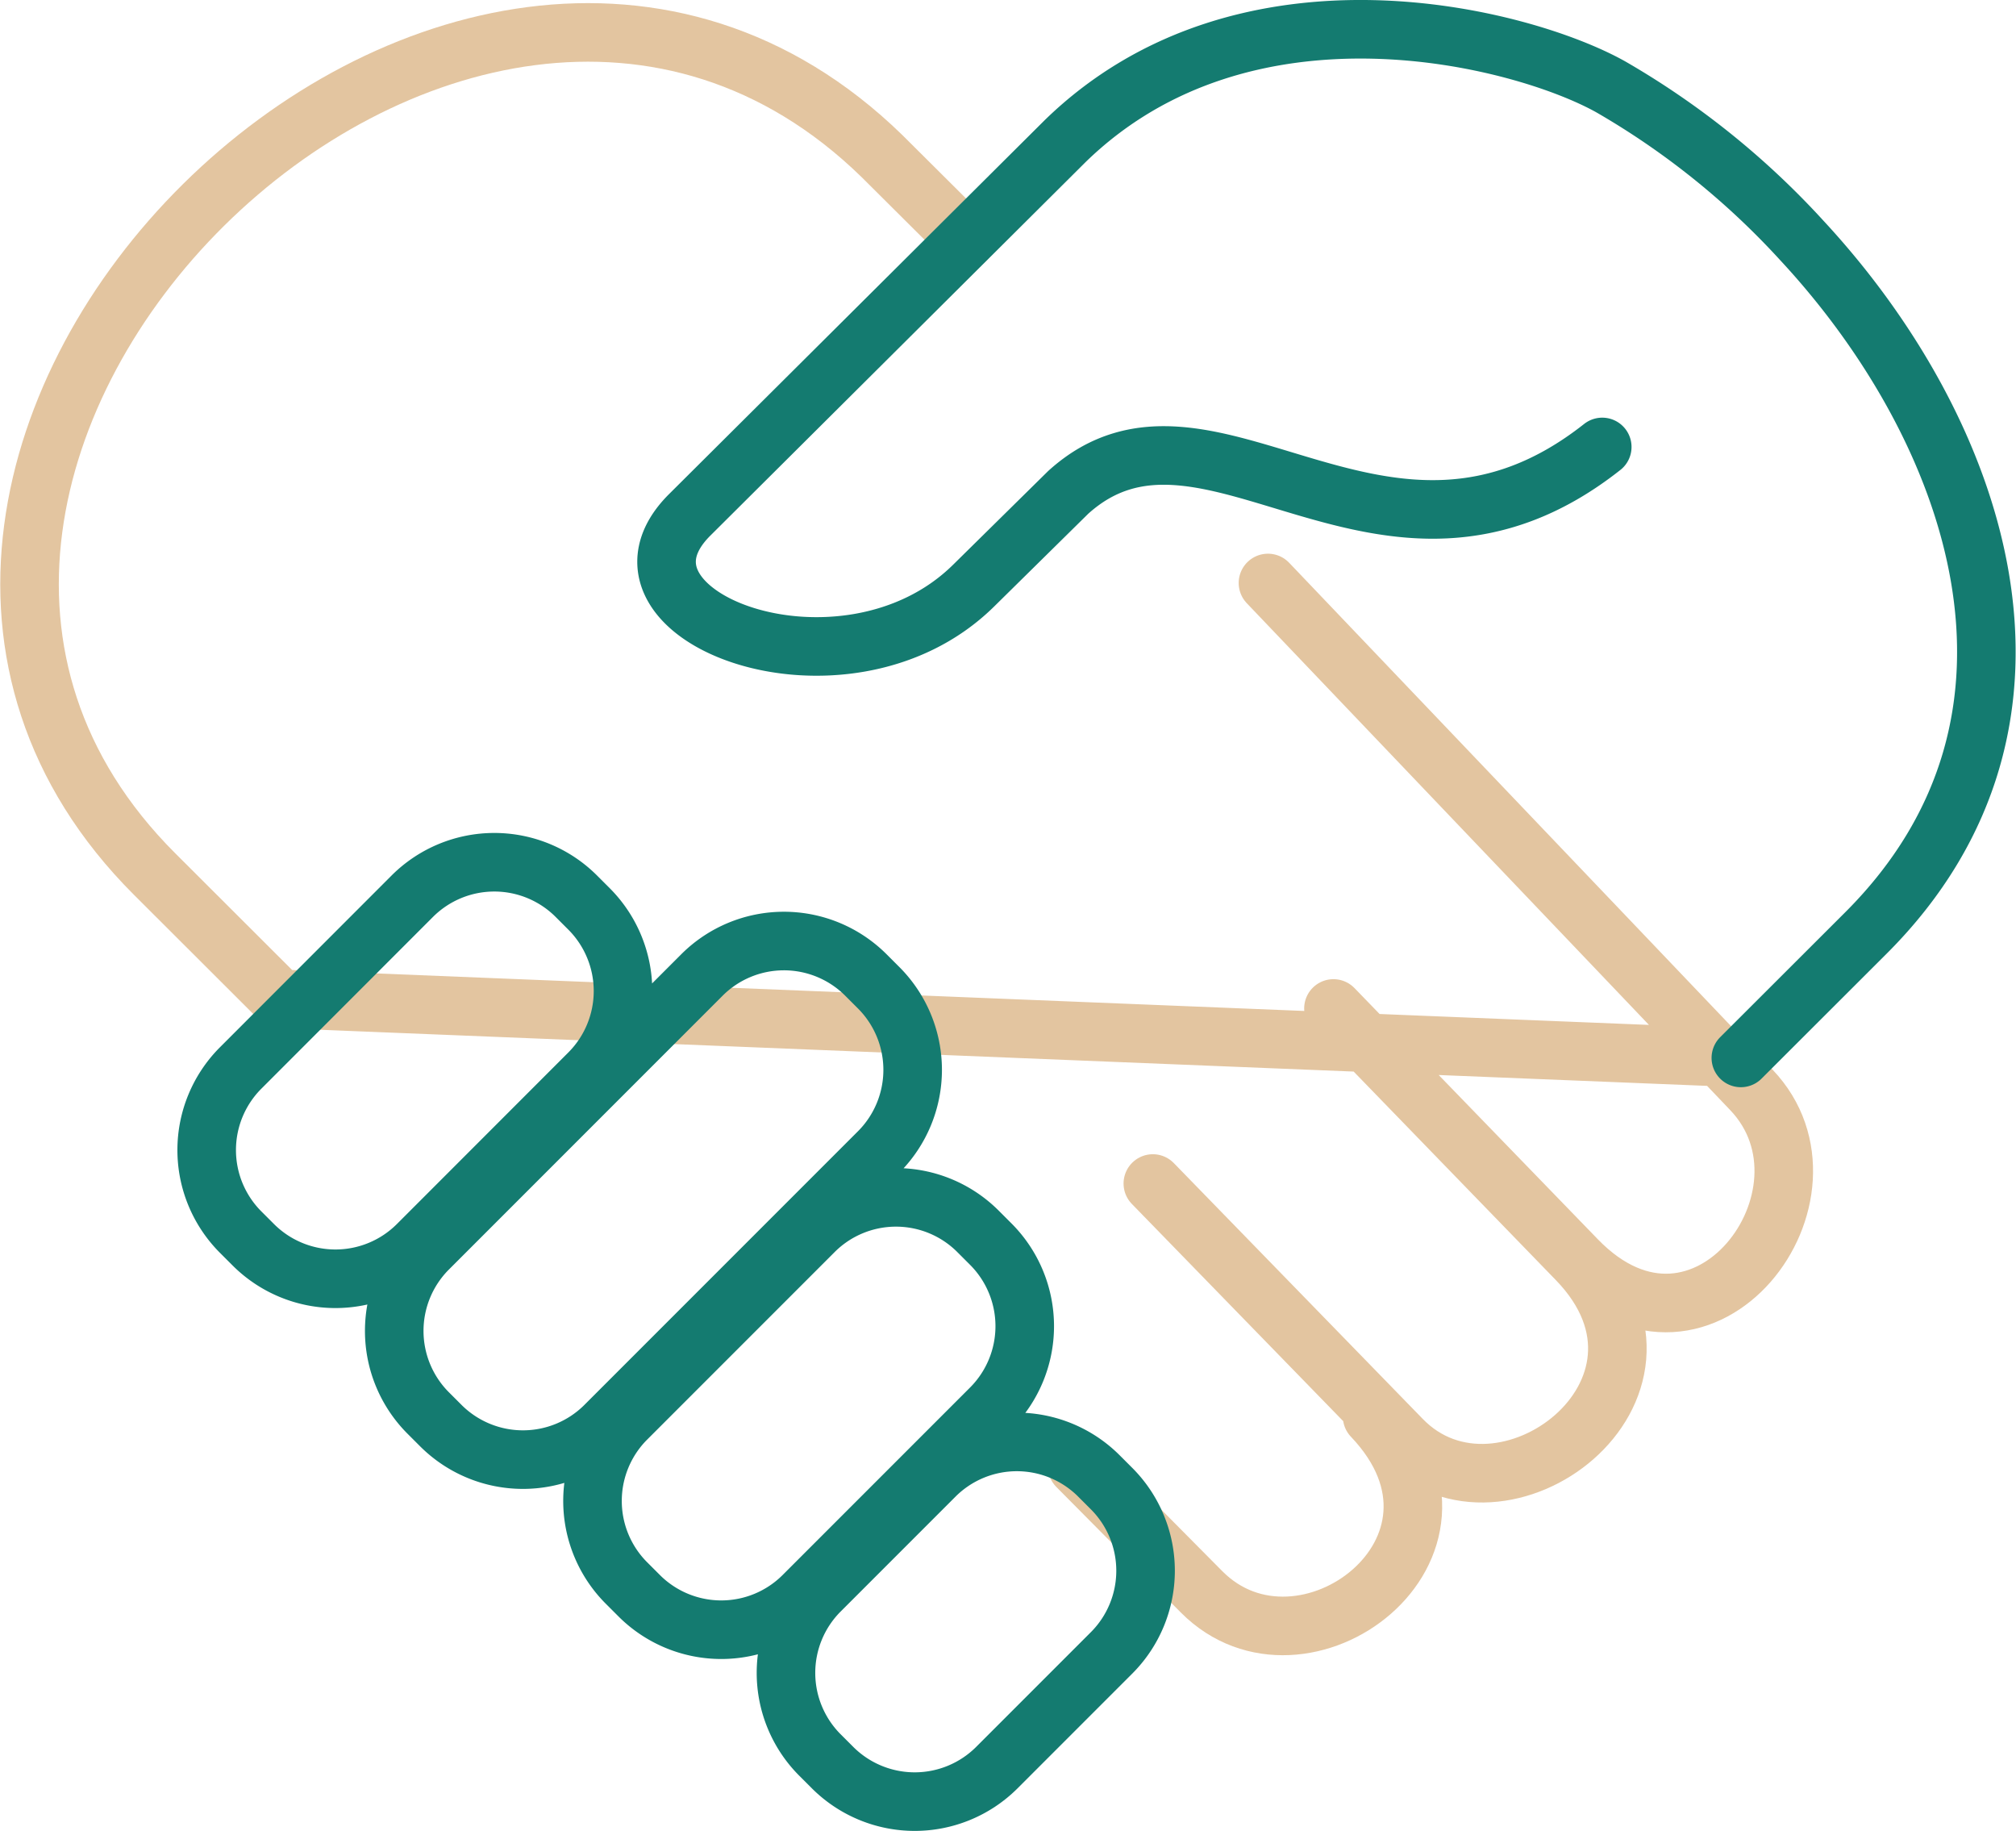
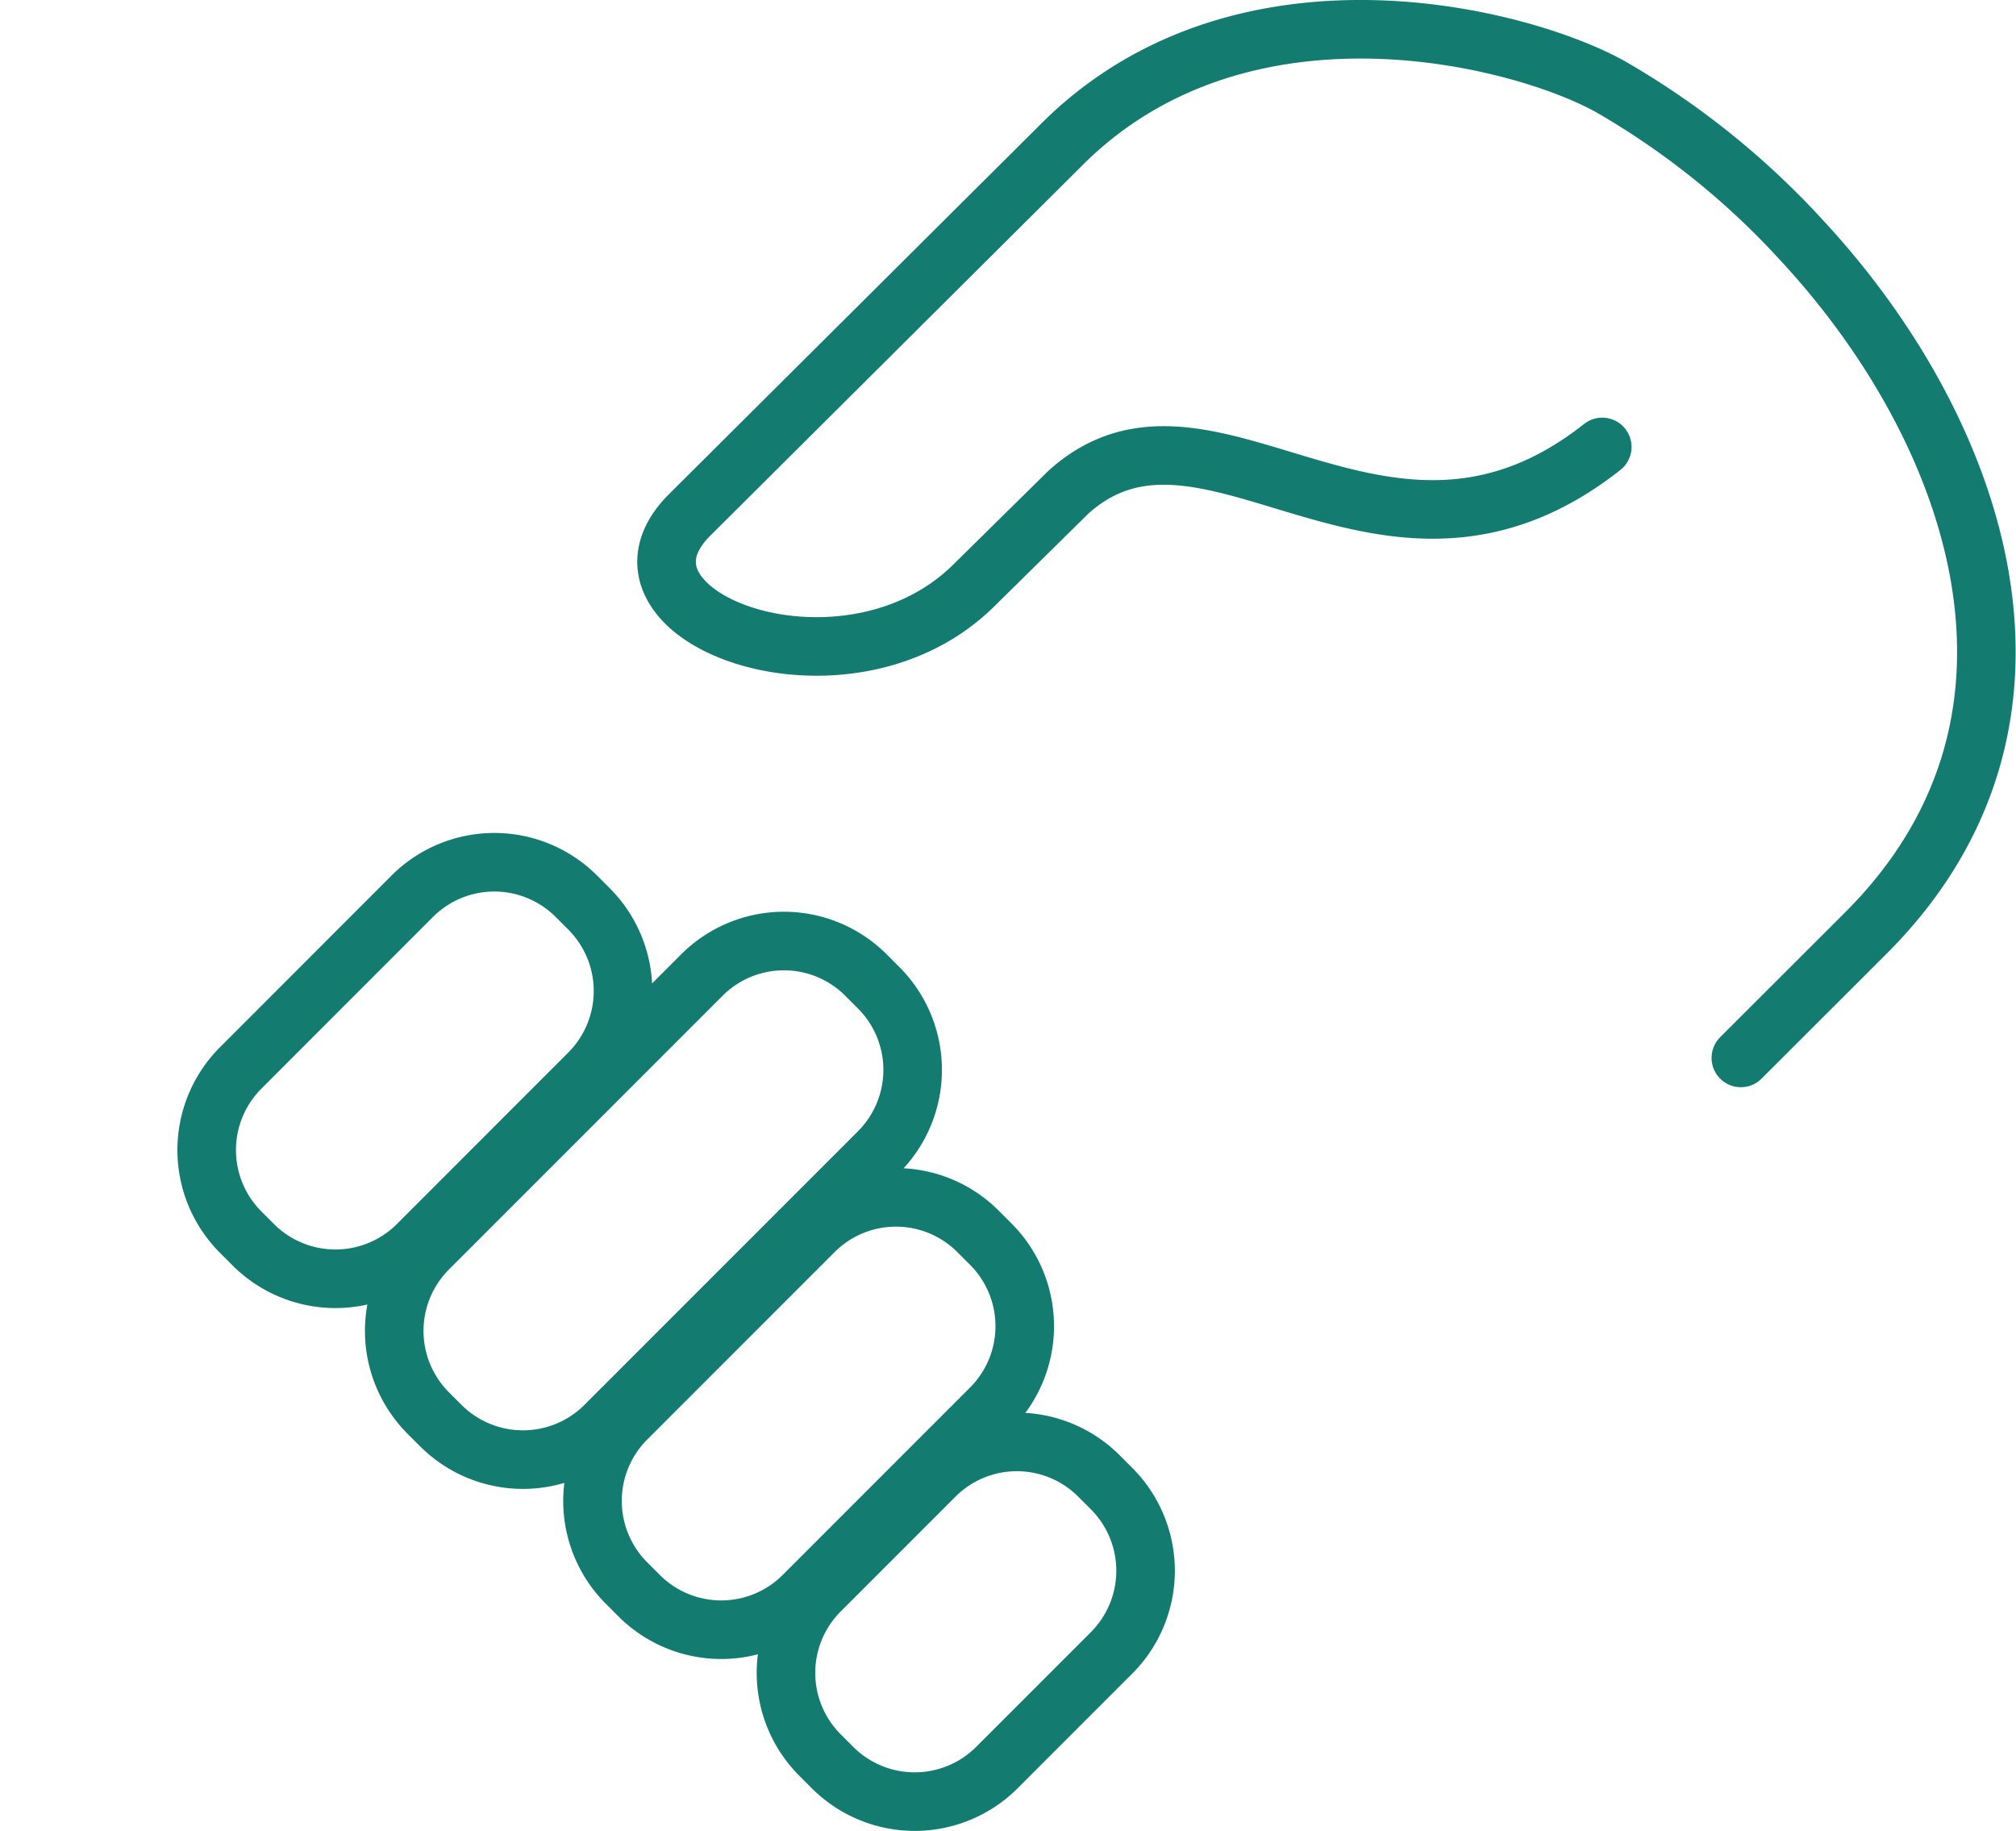
<svg xmlns="http://www.w3.org/2000/svg" width="103.282" height="93.775" viewBox="0 0 103.282 93.775">
-   <path id="Tracé_20" data-name="Tracé 20" d="M94.673,59.7,19.807,56.672l-6.4-6.389C-7.917,28.988,29.017-7.57,50.661,13.5l4.312,4.291M70.445,35.374,95.211,61.336c5.056,5.3-2.452,15.39-8.939,8.7L74.663,58.066M64.547,66.132l12.76,13.11c5.109,5.248,15.452-2.512,8.965-9.206L73.8,57.166M60.669,80.618l6.374,6.427c5.159,5.2,15.173-2.222,8.739-8.978" transform="translate(-5.486 -5.515)" fill="none" stroke="#e3c5a0" stroke-linecap="round" stroke-linejoin="round" stroke-width="3" />
  <path id="Tracé_7" data-name="Tracé 7" d="M95.525,59.684l6.409-6.4c11.046-11.03,5.585-25.933-3.314-35.5a41,41,0,0,0-9.754-7.832c-4.52-2.535-18.691-6.245-27.957,2.775L41.676,31.867c-5.191,5.167,7.909,10.165,14.54,3.63l4.845-4.775c7.158-6.491,16.152,6.516,27.363-2.33M20.66,56.657m15.192-5.268.681.681a5.954,5.954,0,0,1,0,8.379l-8.82,8.824a5.954,5.954,0,0,1-8.378,0l-.681-.681a5.946,5.946,0,0,1,0-8.378l8.819-8.824A5.945,5.945,0,0,1,35.852,51.389Zm14.837,4.037.681.681a5.949,5.949,0,0,1,0,8.379l-14.05,14.05a5.955,5.955,0,0,1-8.378,0l-.681-.681a5.949,5.949,0,0,1,0-8.378L42.31,55.427A5.941,5.941,0,0,1,50.689,55.426ZM56.43,68.554l.681.681a5.945,5.945,0,0,1,0,8.378l-9.632,9.632a5.948,5.948,0,0,1-8.378,0l-.681-.681a5.945,5.945,0,0,1,0-8.378l9.632-9.632A5.942,5.942,0,0,1,56.43,68.554ZM62.623,81.08l.681.681a5.952,5.952,0,0,1,0,8.378L57.39,96.053a5.956,5.956,0,0,1-8.378,0l-.681-.681a5.949,5.949,0,0,1,0-8.379l5.914-5.914A5.944,5.944,0,0,1,62.623,81.08Z" transform="translate(-6.339 -5.5)" fill="none" stroke="#147b70" stroke-linecap="round" stroke-linejoin="round" stroke-width="3" />
</svg>